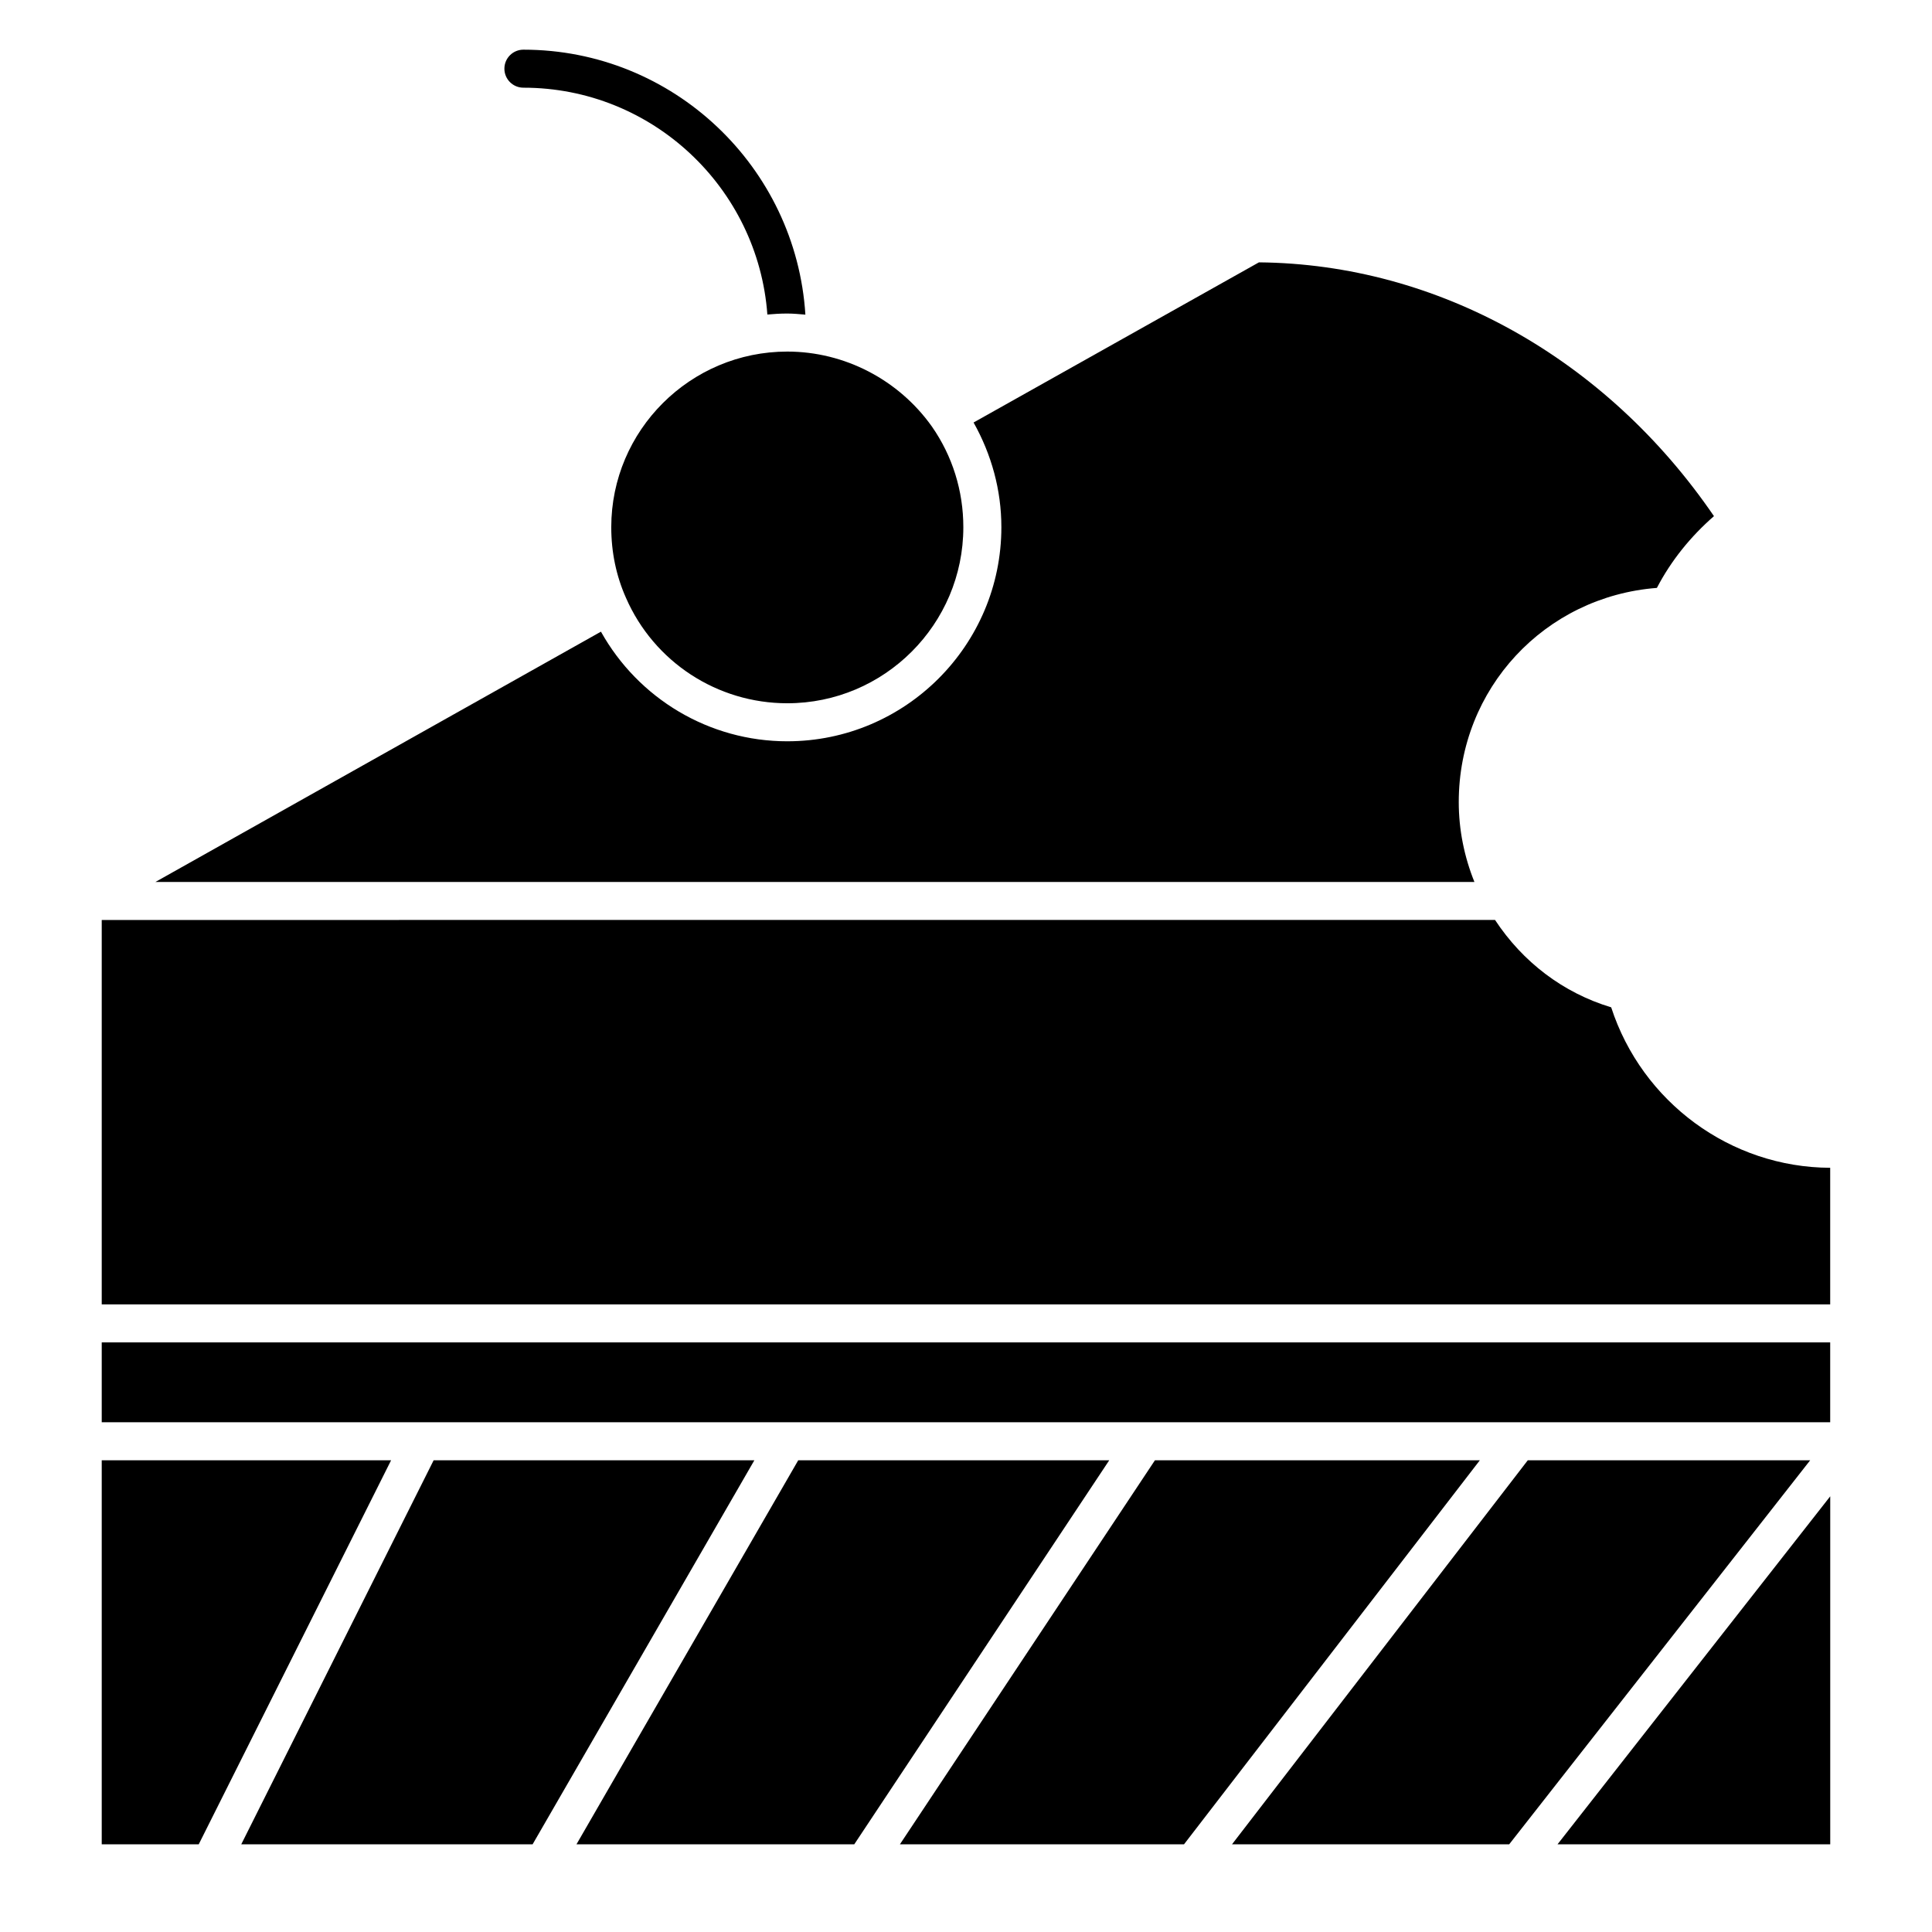
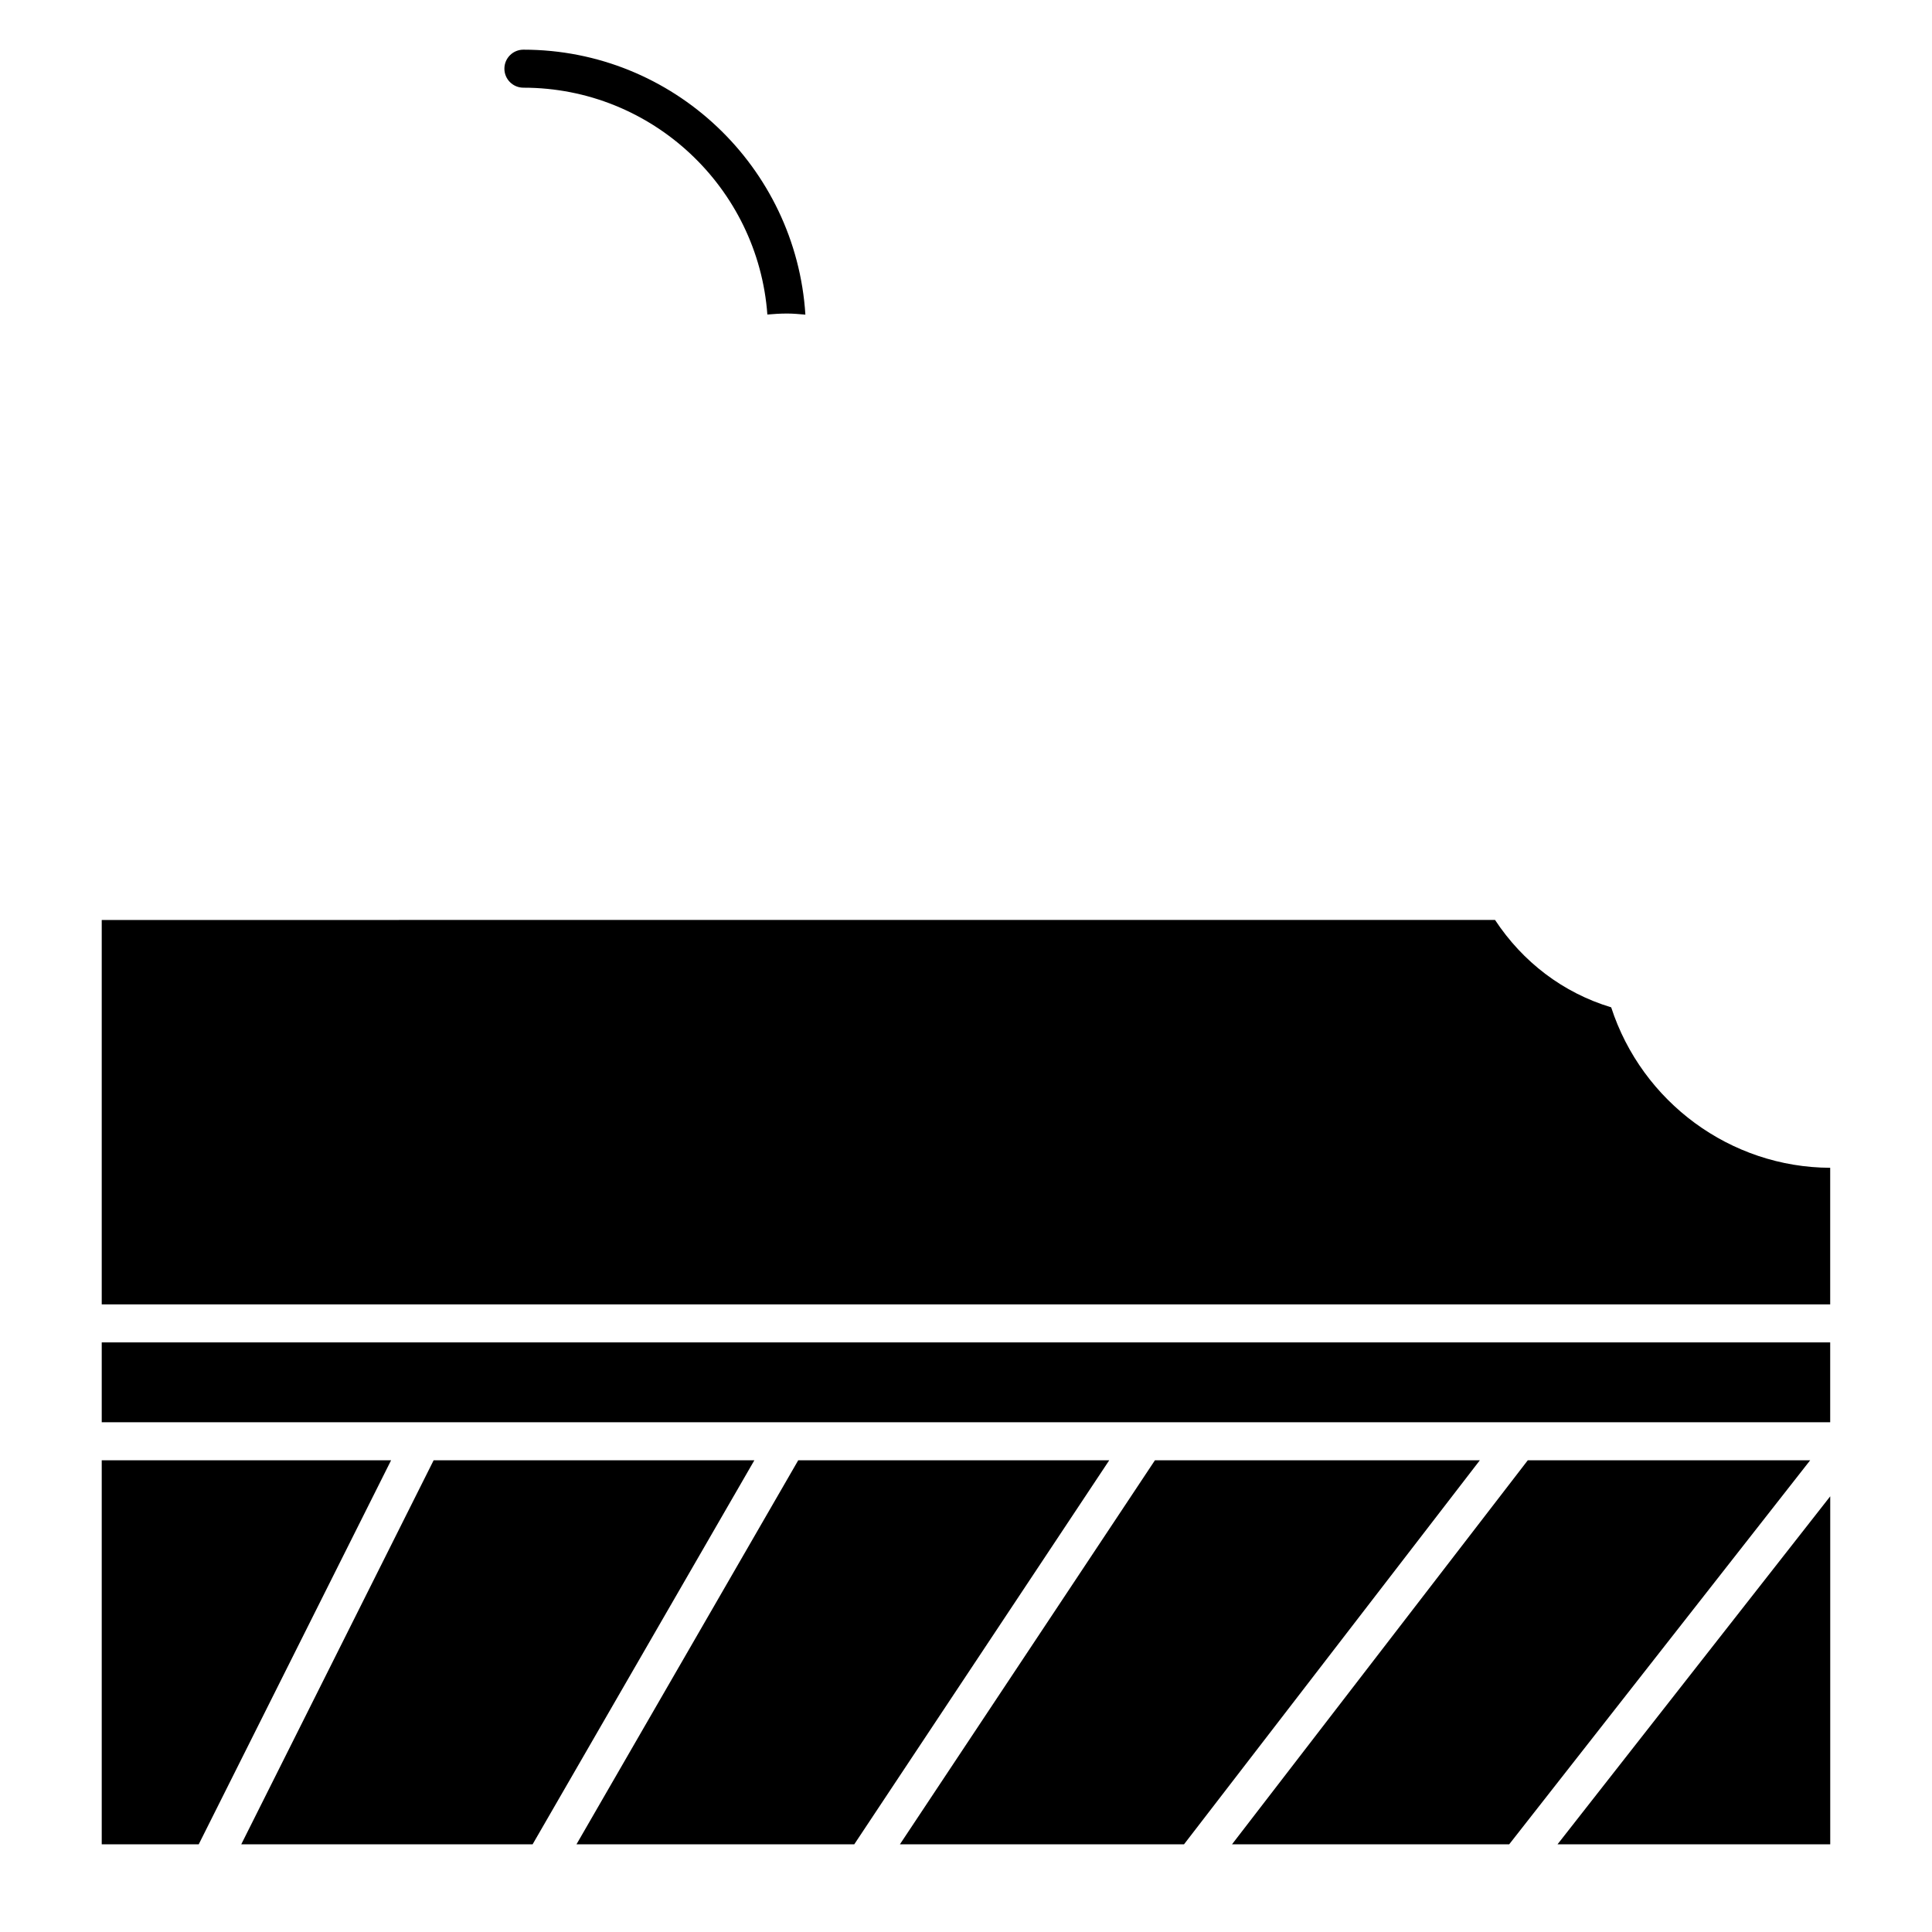
<svg xmlns="http://www.w3.org/2000/svg" fill="#000000" width="800px" height="800px" version="1.1" viewBox="144 144 512 512">
  <g>
    <path d="m258.92 530.99-50.984 101.77h77.211l58.766-101.77z" />
    <path d="m170.96 530.99v101.77h25.707l50.977-101.77z" />
    <path d="m355.54 530.99-58.766 101.77h73.617l67.57-101.77z" />
    <path d="m450.07 530.99-67.582 101.77h75.289l78.395-101.77z" />
    <path d="m548.88 530.99-78.383 101.77h73.457l79.762-101.77z" />
-     <path d="m352.64 340.45c-20.695 0-39.457-11.285-49.383-29.051l-118.07 66.332h349.55c-2.699-6.691-4.152-13.863-4.152-21.16 0-30.109 22.824-54.48 52.508-56.77 3.758-7.227 8.957-13.645 15.125-19.016-28.586-41.828-73.266-66.824-120.59-67.258l-75.621 42.441c4.746 8.453 7.367 17.895 7.367 27.738 0 31.289-25.453 56.742-56.73 56.742z" />
    <path d="m282.71 167.24c34.168 0 62.191 26.57 64.648 60.113 1.742-0.16 3.496-0.262 5.281-0.262 1.613 0 3.203 0.16 4.797 0.293-2.469-39.125-34.996-70.219-74.727-70.219-2.781 0-5.039 2.258-5.039 5.039 0 2.777 2.25 5.035 5.039 5.035z" />
    <path d="m170.96 499.75h458.06v21.16h-458.06z" />
-     <path d="m305.99 283.72c0 6.602 1.309 12.898 3.898 18.711 7.418 16.988 24.184 27.941 42.754 27.941 25.723 0 46.652-20.93 46.652-46.652 0-9.652-2.891-18.902-8.363-26.73-8.828-12.395-23.156-19.82-38.289-19.82-25.727 0-46.652 20.887-46.652 46.551z" />
    <path d="m629.03 540.54-72.266 92.215h72.266z" />
    <path d="m170.96 489.68h458.06v-36.203c-26.418-0.09-49.867-17.391-58.039-42.523-12.797-3.859-23.457-12.043-30.781-23.156l-369.24 0.004z" />
  </g>
</svg>